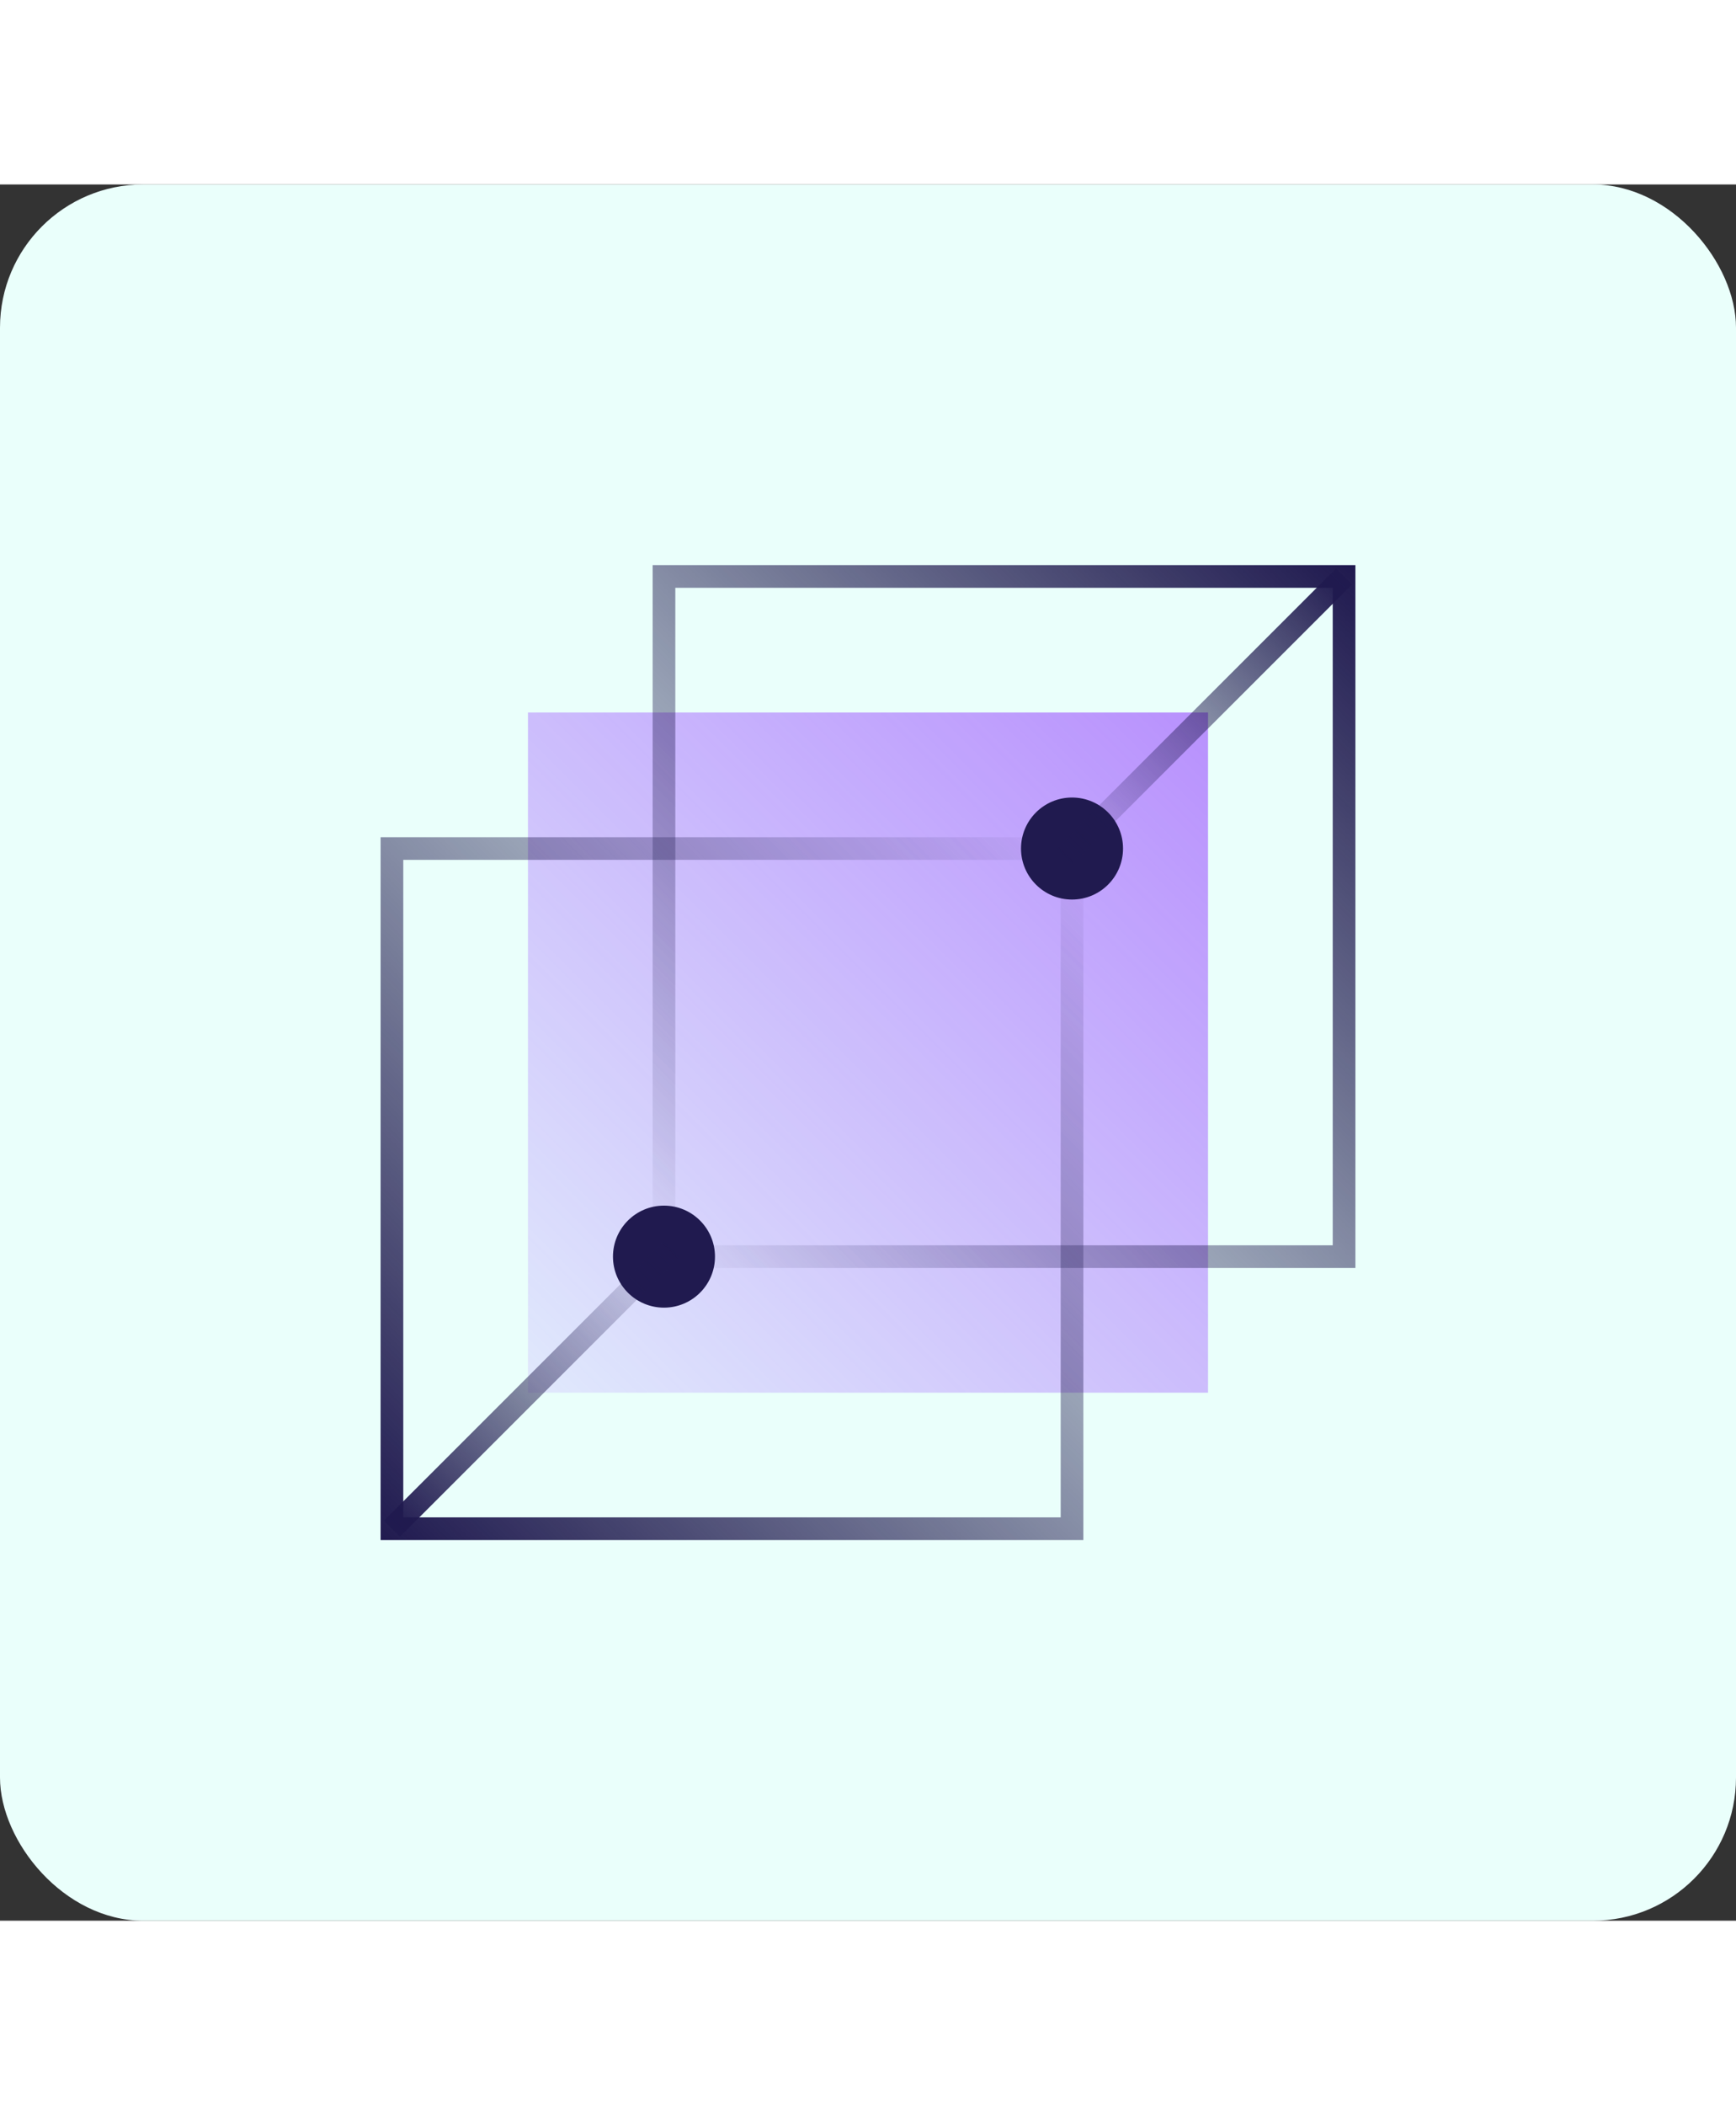
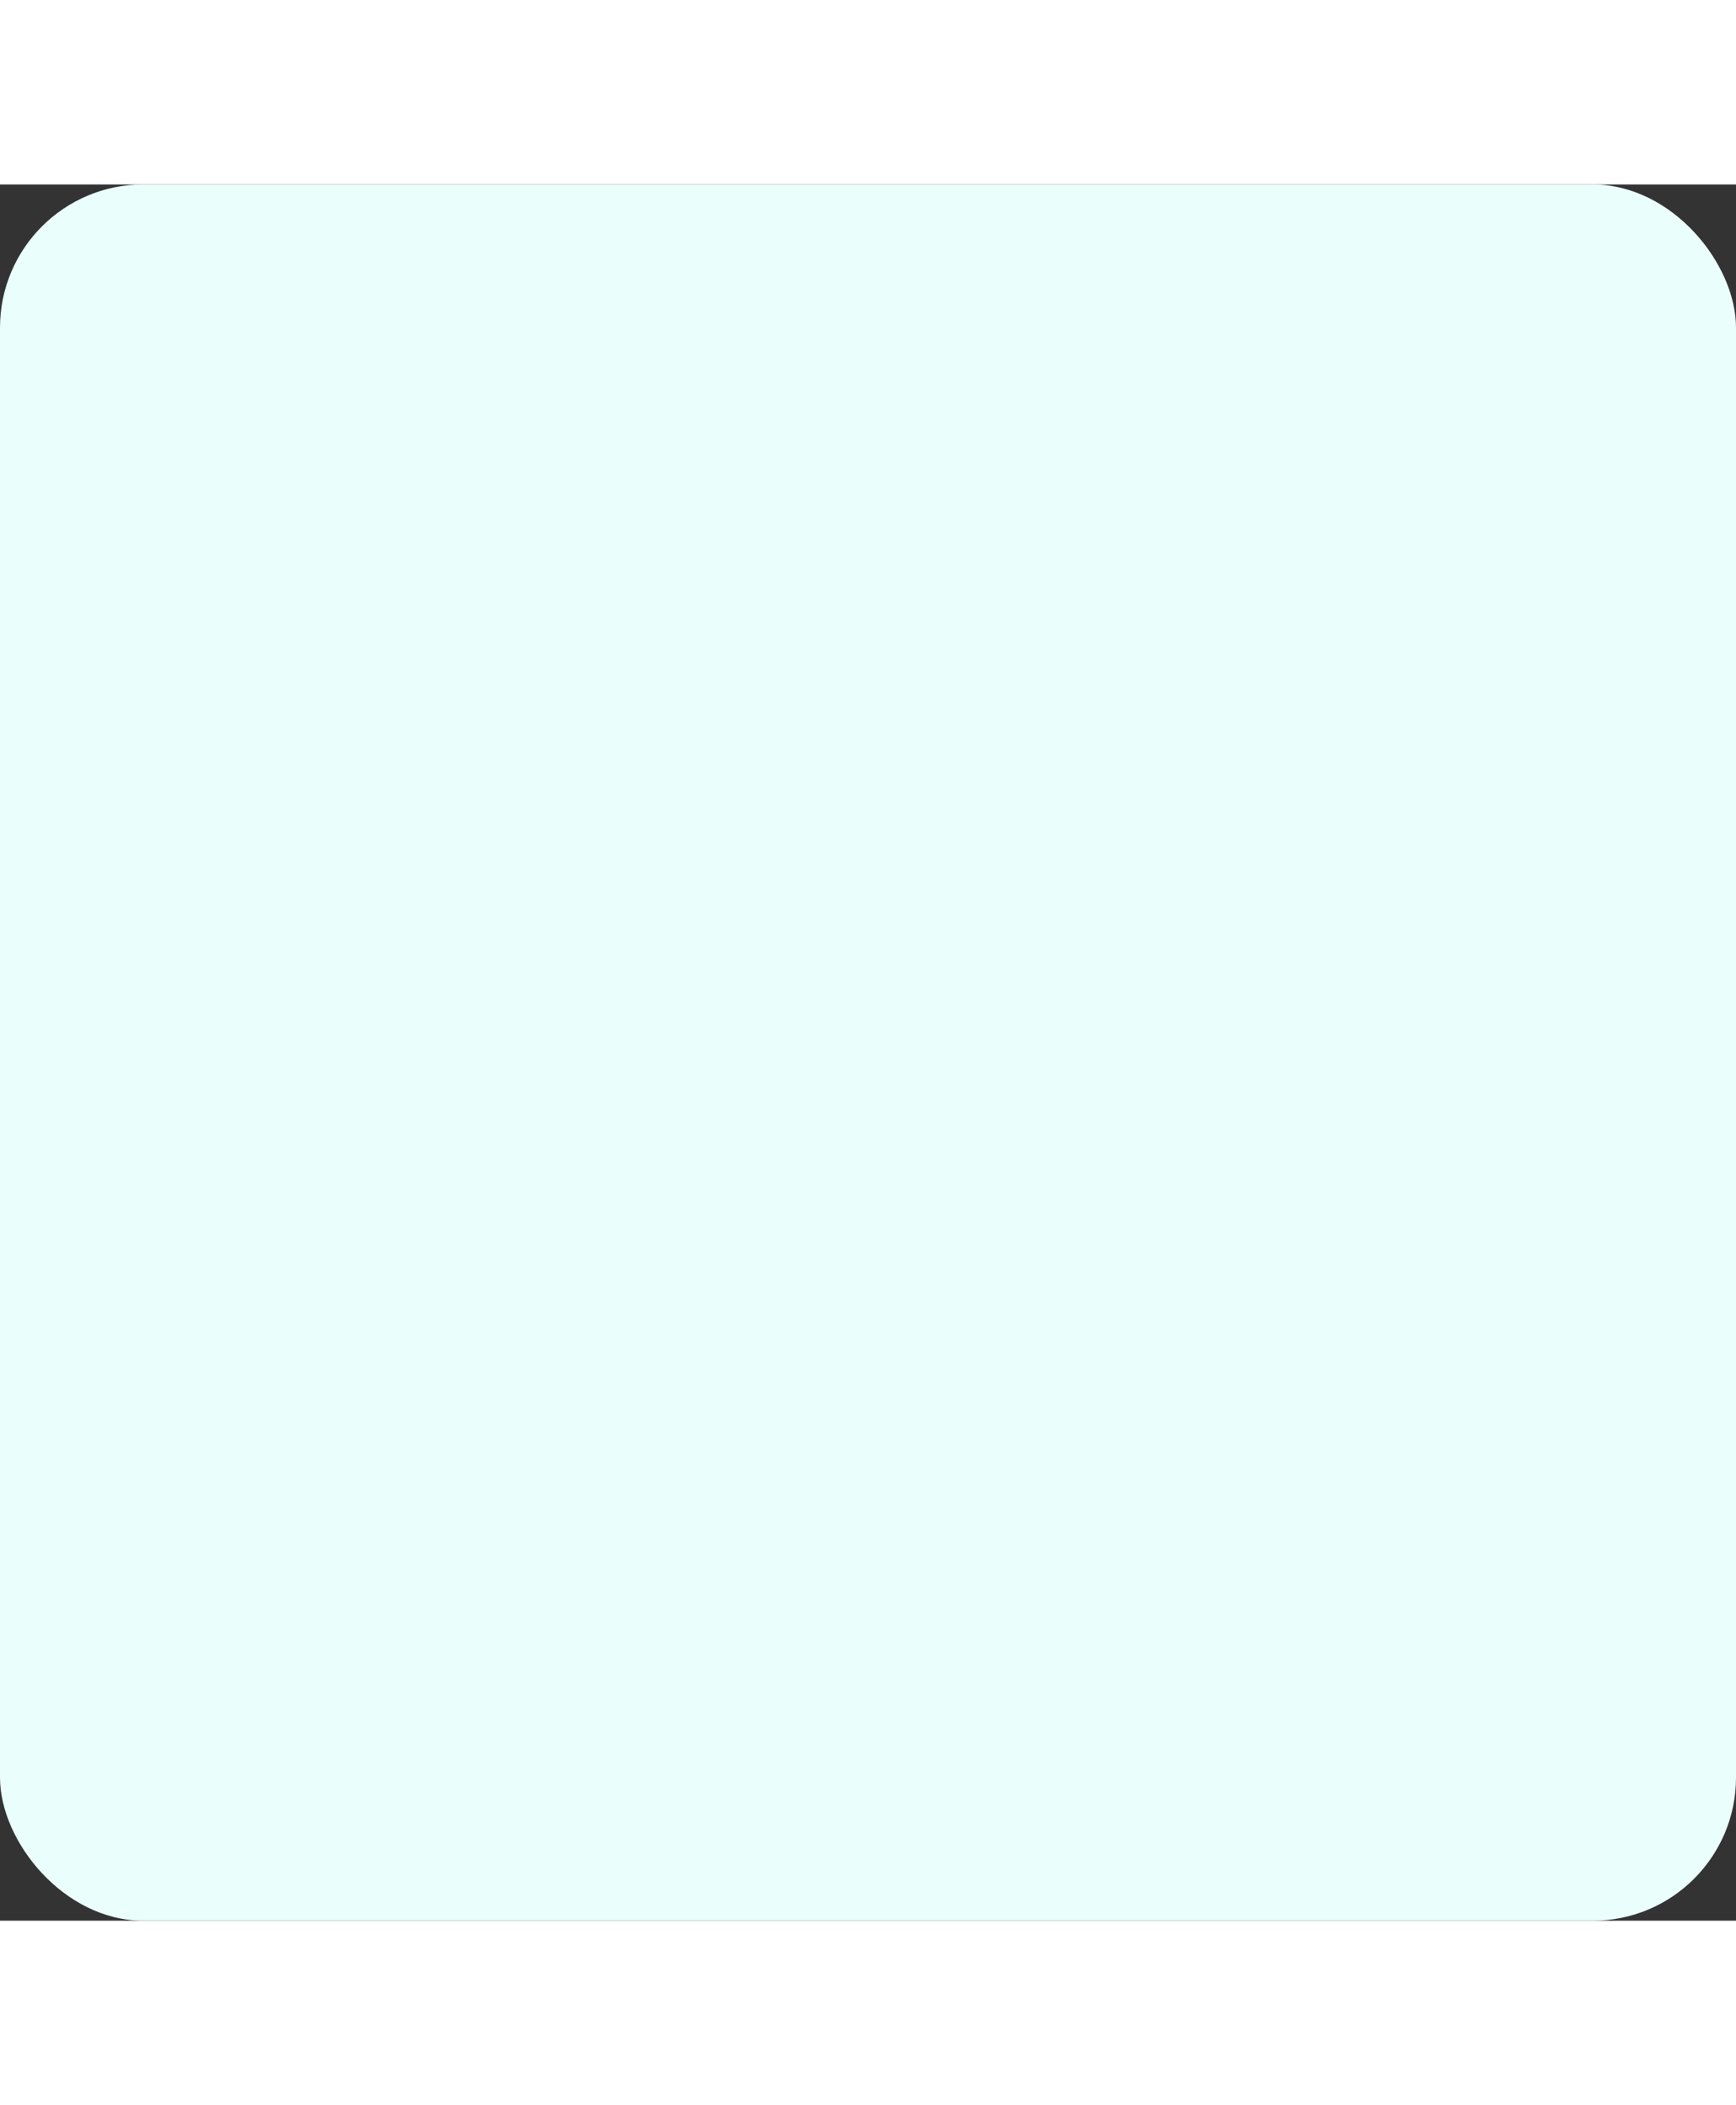
<svg xmlns="http://www.w3.org/2000/svg" fill="none" viewBox="0 0 194 194" width="160">
  <rect x="0" y="0" width="194" height="194" fill="#333333" stroke="none" />
  <rect fill="#EAFFFB" rx="16" height="194" width="194" />
  <mask height="152" width="152" y="21" x="21" maskUnits="userSpaceOnUse" style="mask-type:luminance" id="mask0_3114_664">
-     <path fill="white" d="M173 21H21V173H173V21Z" />
+     <path fill="white" d="M173 21H21H173V21Z" />
  </mask>
  <g mask="url(#mask0_3114_664)">
-     <path fill="url(#paint0_linear_3114_664)" d="M135 59H59V135H135V59Z" opacity="0.6" />
    <path stroke-miterlimit="10" stroke-width="2.533" stroke="url(#paint1_linear_3114_664)" d="M119.8 74.2H43.8V150.2H119.8V74.2Z" />
-     <path stroke-miterlimit="10" stroke-width="2.533" stroke="url(#paint2_linear_3114_664)" d="M150.2 43.8H74.2V119.8H150.2V43.8Z" />
    <path fill="#201A4F" d="M119.8 79.9C122.948 79.9 125.5 77.348 125.5 74.2C125.5 71.052 122.948 68.5 119.8 68.5C116.652 68.5 114.1 71.052 114.1 74.2C114.1 77.348 116.652 79.9 119.8 79.9Z" />
    <path fill="#201A4F" d="M74.2 125.5C77.348 125.5 79.9 122.948 79.9 119.8C79.9 116.652 77.348 114.1 74.2 114.1C71.052 114.1 68.5 116.652 68.5 119.8C68.5 122.948 71.052 125.5 74.2 125.5Z" />
-     <path stroke-miterlimit="10" stroke-width="2.533" stroke="url(#paint3_linear_3114_664)" d="M150.2 43.8L118.533 75.467" />
    <path stroke-miterlimit="10" stroke-width="2.533" stroke="url(#paint4_linear_3114_664)" d="M75.467 118.534L43.8 150.2" />
  </g>
  <defs>
    <linearGradient gradientUnits="userSpaceOnUse" y2="59" x2="135" y1="135" x1="59" id="paint0_linear_3114_664">
      <stop stop-opacity="0.2" stop-color="#9747FF" />
      <stop stop-color="#9747FF" offset="1" />
    </linearGradient>
    <linearGradient gradientUnits="userSpaceOnUse" y2="72.933" x2="121.067" y1="151.467" x1="42.533" id="paint1_linear_3114_664">
      <stop stop-color="#201A4F" />
      <stop stop-opacity="0" stop-color="#201A4F" offset="1" />
    </linearGradient>
    <linearGradient gradientUnits="userSpaceOnUse" y2="120.696" x2="73.304" y1="42.904" x1="151.096" id="paint2_linear_3114_664">
      <stop stop-color="#201A4F" />
      <stop stop-opacity="0" stop-color="#201A4F" offset="1" />
    </linearGradient>
    <linearGradient gradientUnits="userSpaceOnUse" y2="75.467" x2="118.533" y1="43.8" x1="150.2" id="paint3_linear_3114_664">
      <stop stop-color="#201A4F" />
      <stop stop-opacity="0" stop-color="#201A4F" offset="1" />
    </linearGradient>
    <linearGradient gradientUnits="userSpaceOnUse" y2="118.534" x2="75.467" y1="150.2" x1="43.8" id="paint4_linear_3114_664">
      <stop stop-color="#201A4F" />
      <stop stop-opacity="0" stop-color="#201A4F" offset="1" />
    </linearGradient>
  </defs>
</svg>